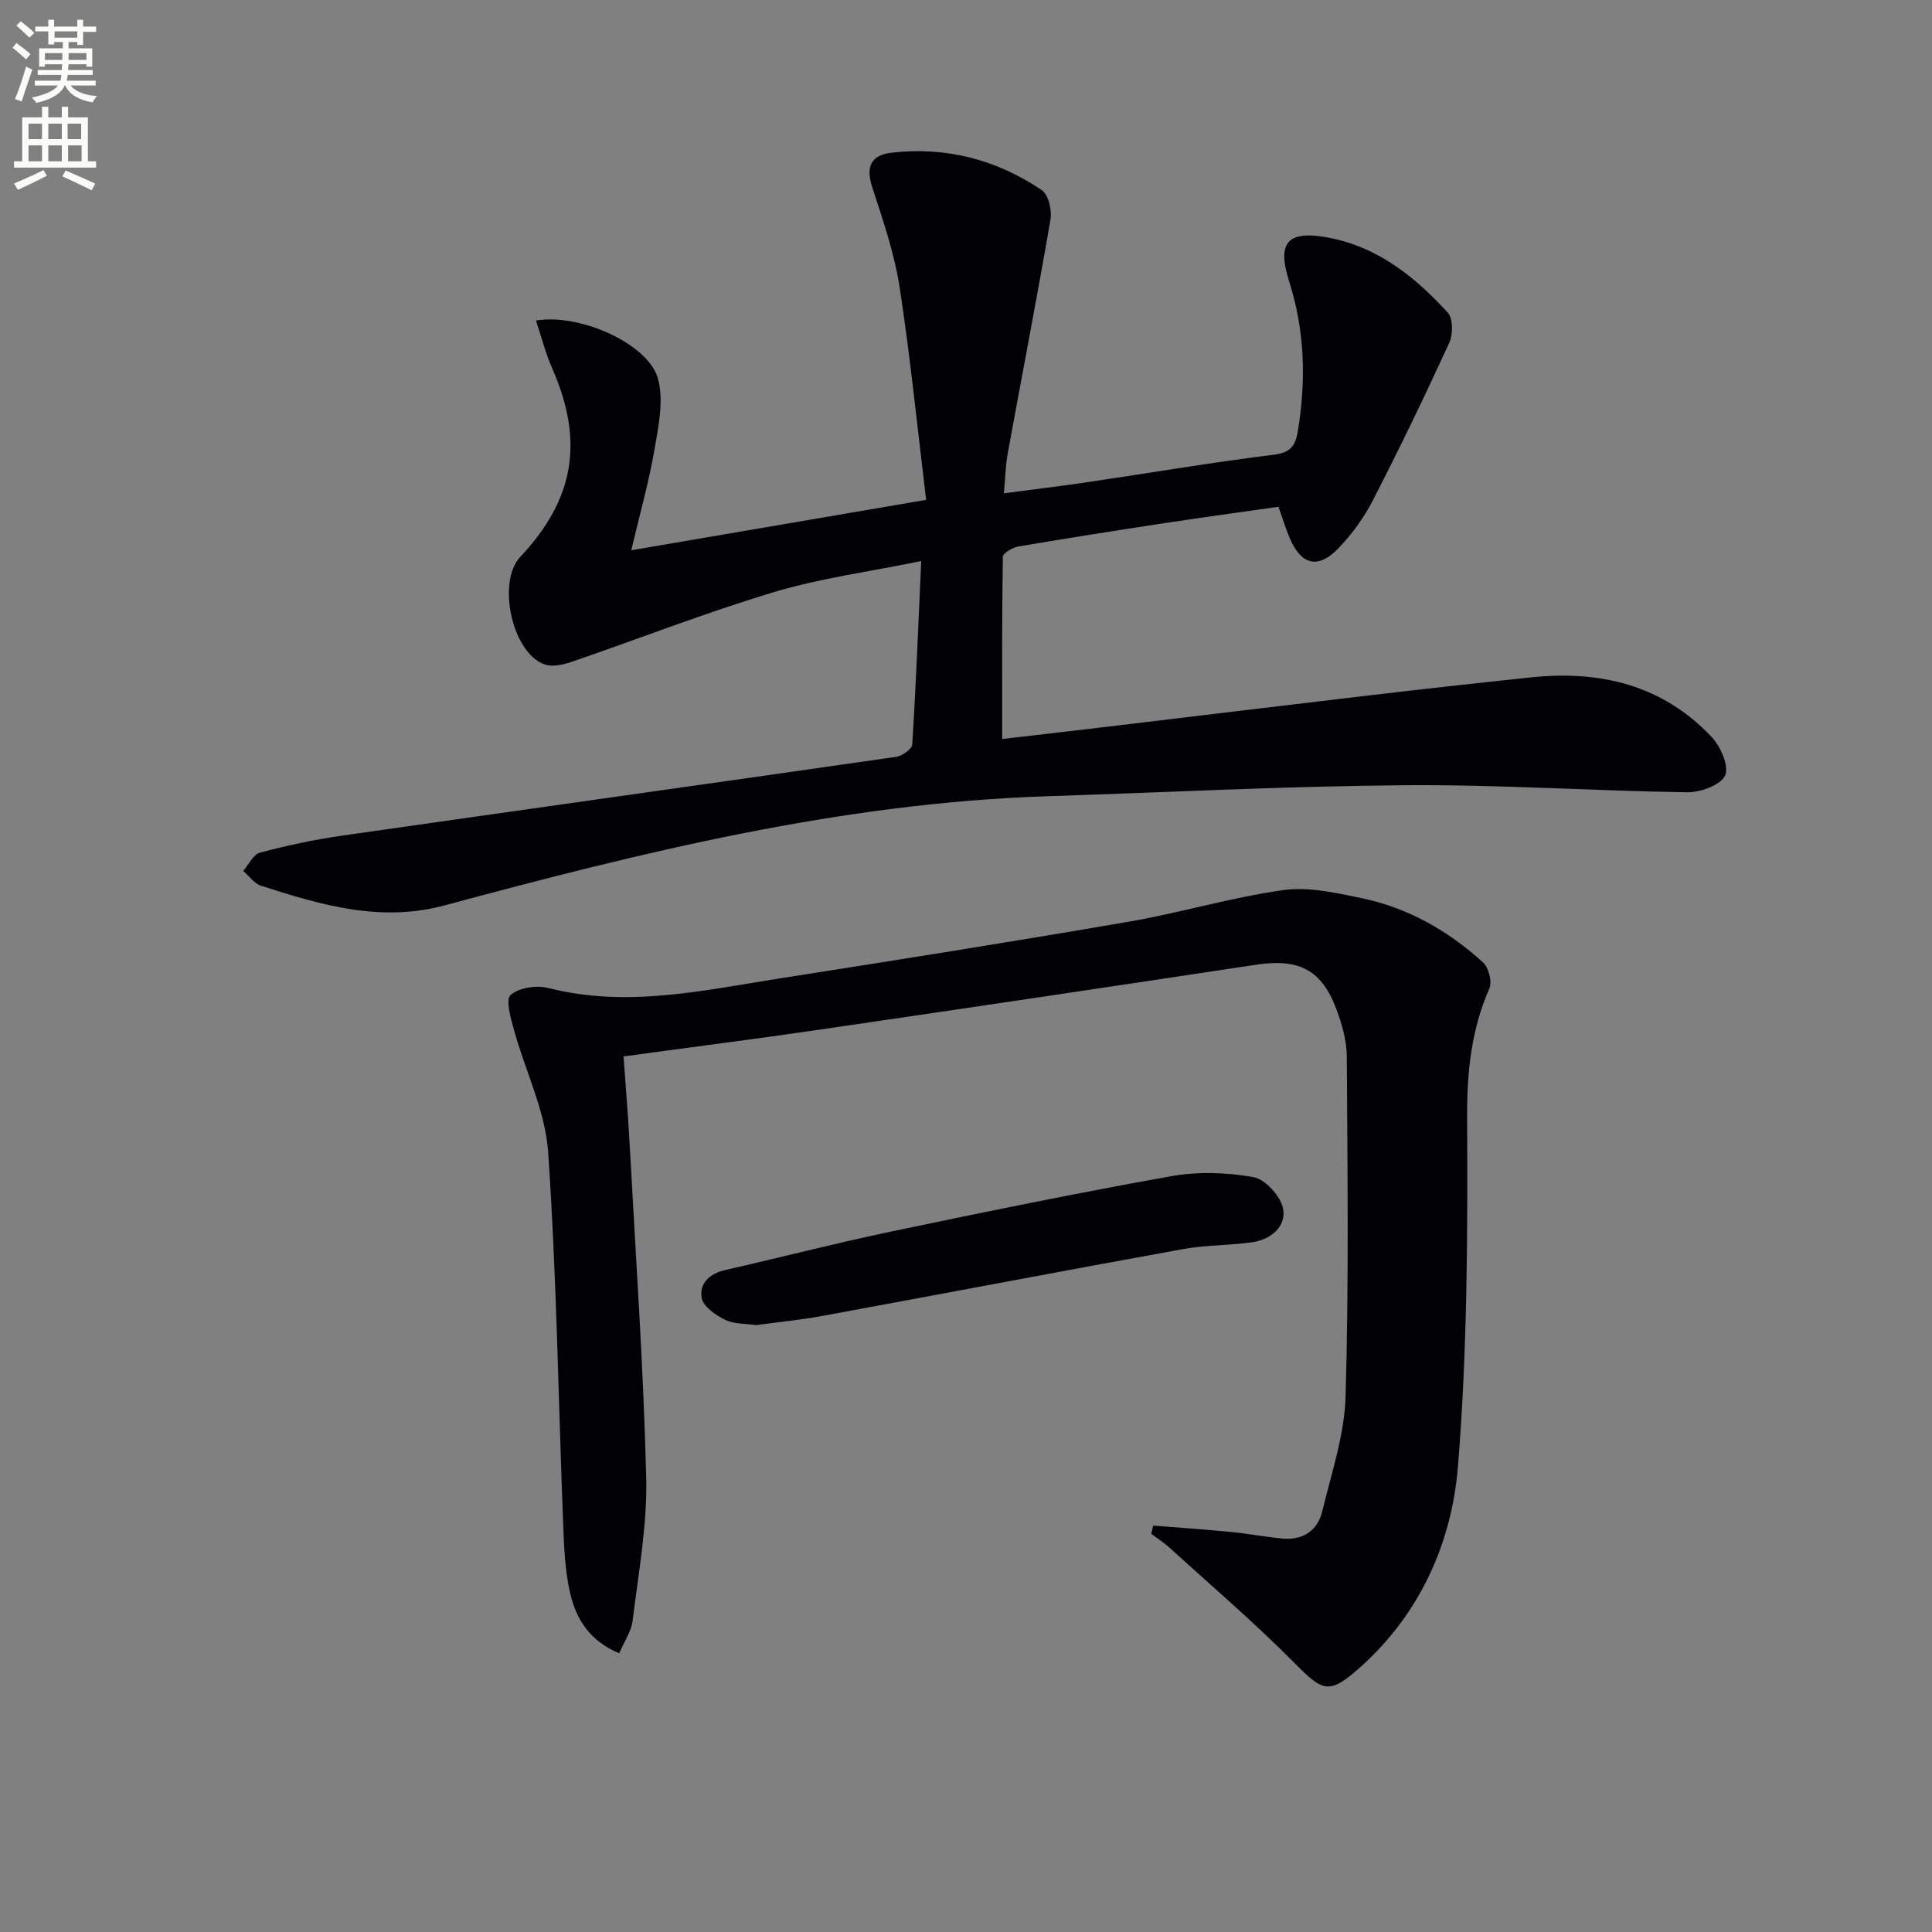
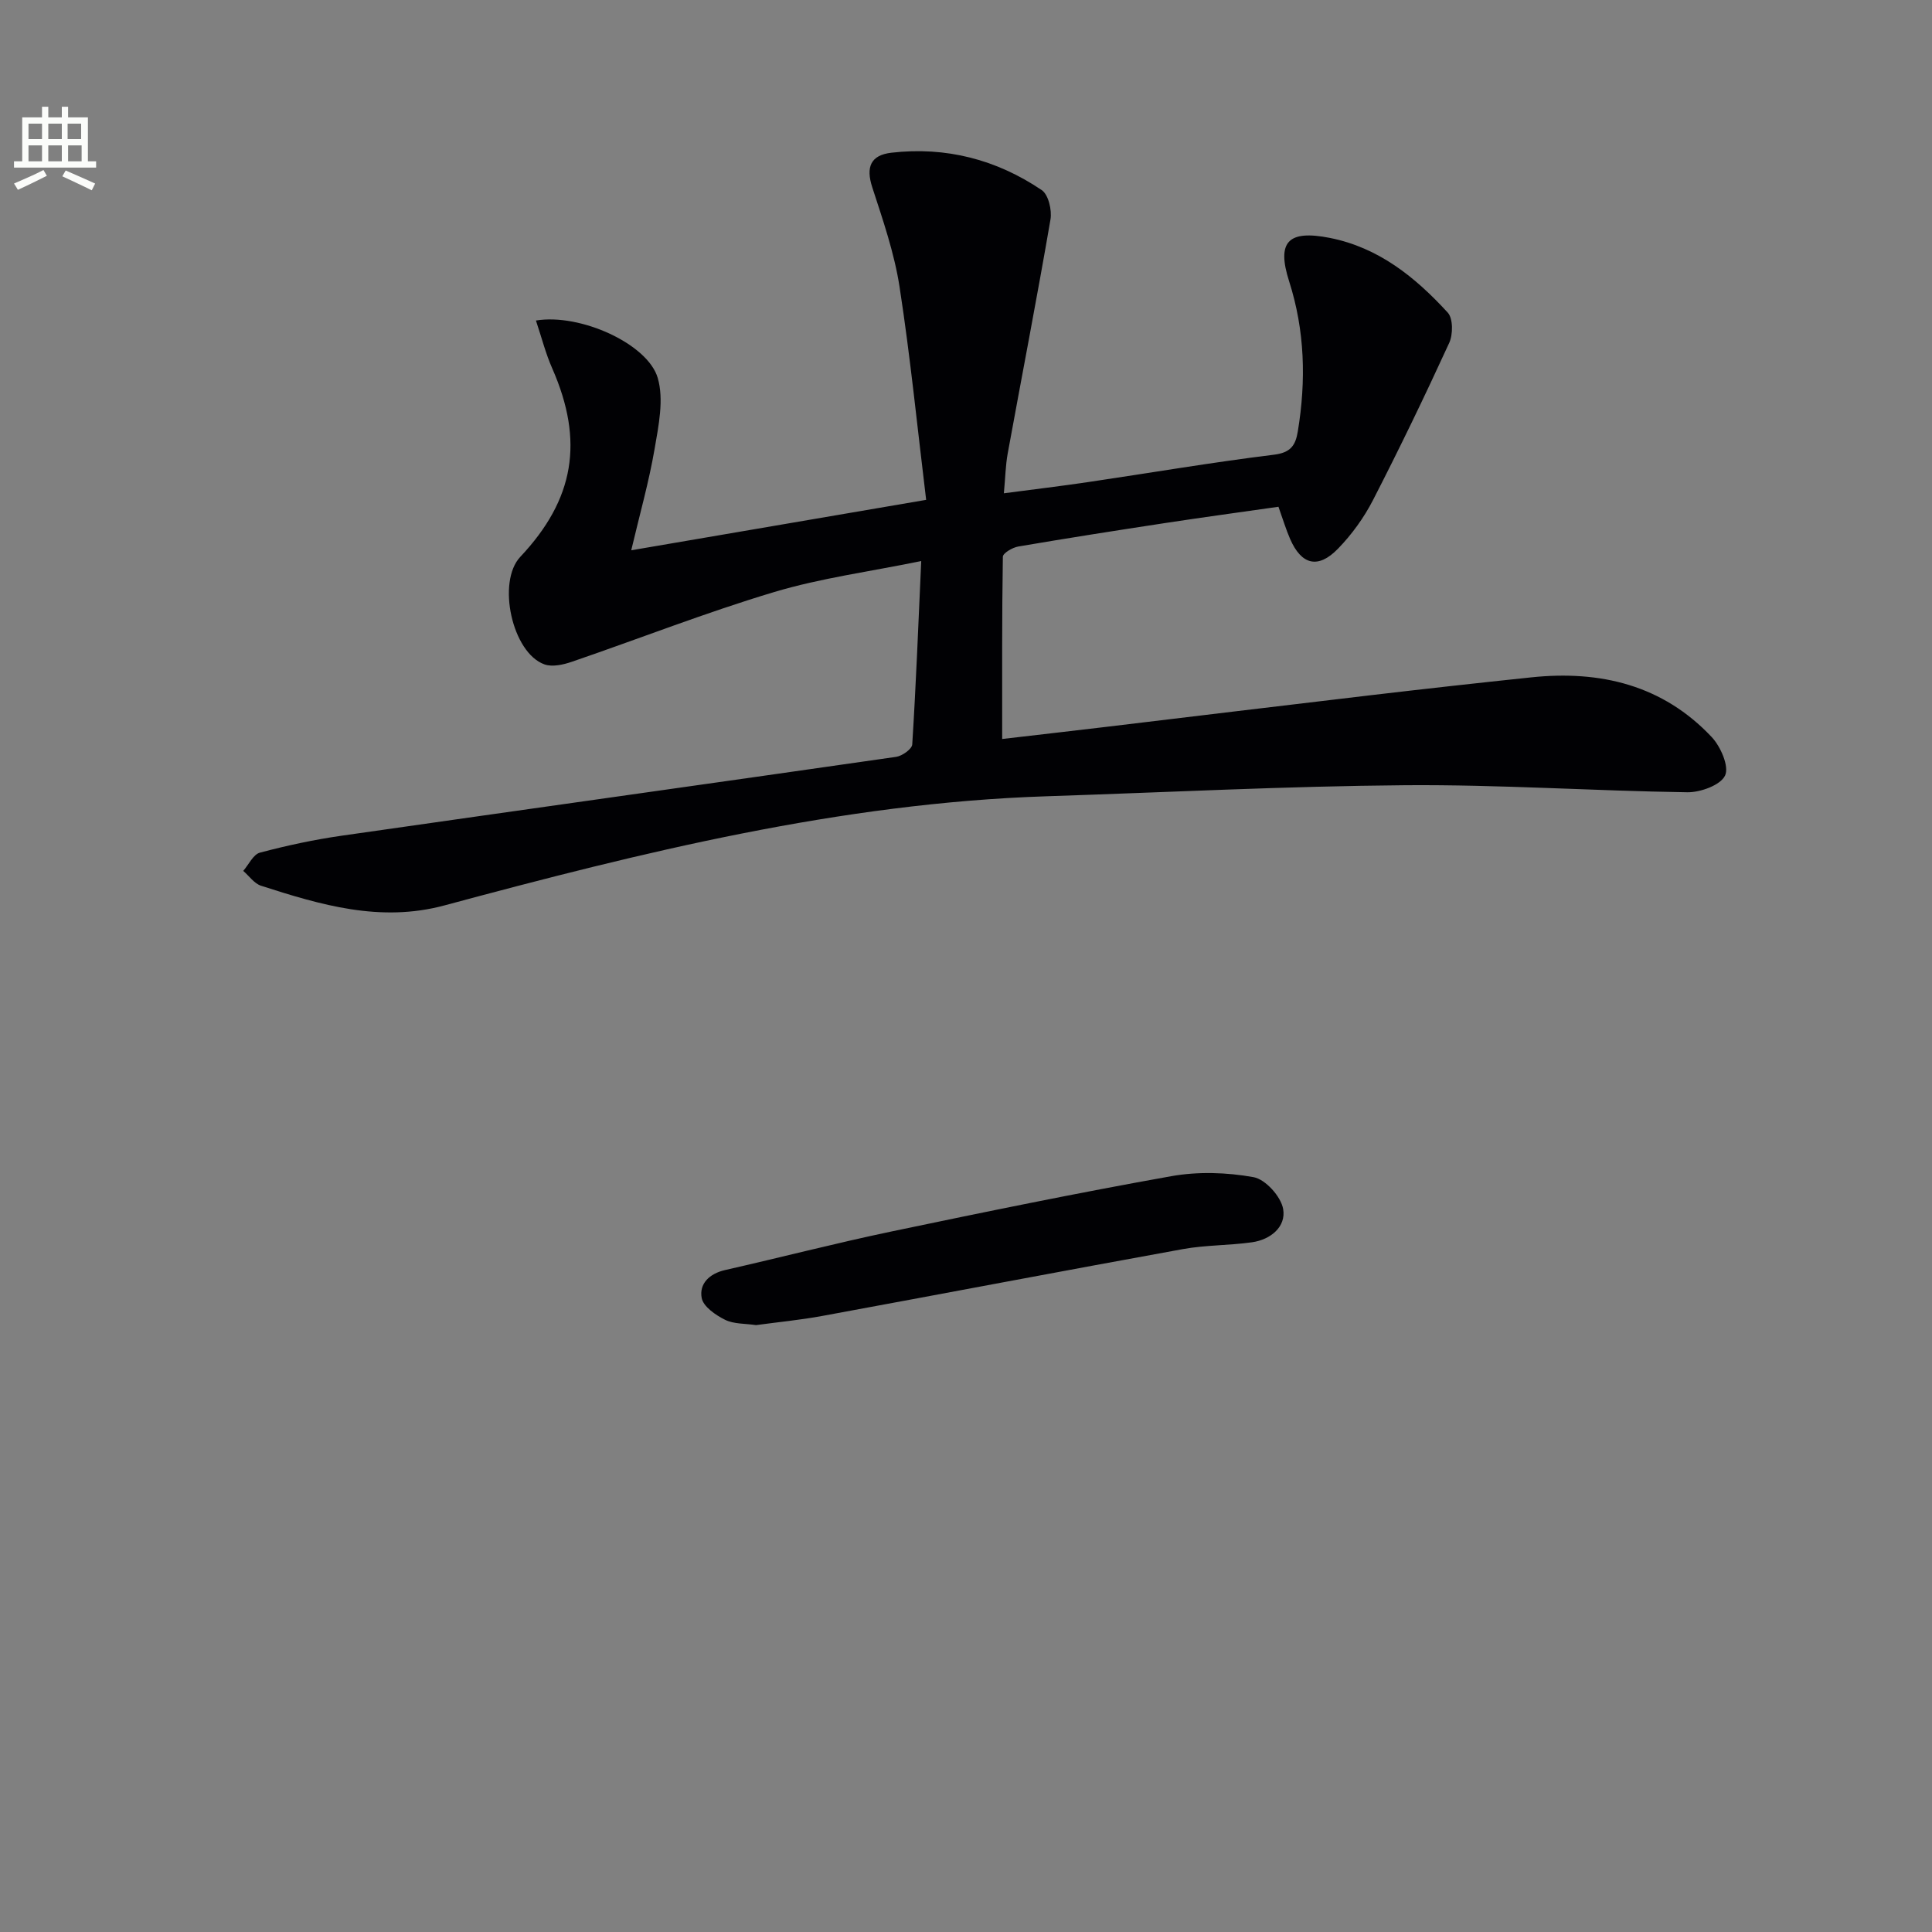
<svg xmlns="http://www.w3.org/2000/svg" enable-background="new 0 0 400 400" viewBox="0 0 400 400">
  <rect x="0" y="0" width="400" height="400" fill="#808080" stroke="none" />
-   <path d="m2.6 9.9.8-1c.9.7 1.9 1.4 2.9 2.3l-.9 1.1c-1.1-1-2-1.8-2.8-2.4zm.5 10.6c.9-2.1 1.6-4.3 2.3-6.7.4.2.8.4 1.3.6-.7 2.1-1.5 4.3-2.2 6.6zm.3-15.2.9-.9c1 .8 2 1.6 2.8 2.4l-1 1c-.9-.9-1.8-1.7-2.7-2.5zm12.6-1.2h1.2v1.4h2.7v1.1h-2.7v2.7h-1.2v-.6h-1.8v1.3h4.9v3.8h-1.2v-.5h-3.7c0 .4-.1.9-.1 1.2h5.1v1h-5.2c0 .5-.1.9-.2 1.2h6v1h-5.2c1.1 1.3 2.9 2 5.5 2.2-.4.4-.7.8-.9 1.3-2.9-.5-4.8-1.6-5.7-3.5h-.1c-.8 1.7-2.7 2.9-5.9 3.6-.2-.4-.6-.8-.9-1.1 2.8-.6 4.6-1.4 5.4-2.5h-4.8v-1h5.3c.1-.3.2-.7.2-1.2h-4.9v-1h5c0-.4 0-.8.1-1.2h-3.6v.5h-1.2v-3.8h4.9v-1.3h-1.8v.5h-1.2v-2.7h-2.7v-1h2.7v-1.4h1.2v1.4h4.8zm-6.7 8.3h3.6c0-.4 0-.9 0-1.4h-3.6zm1.9-4.6h4.8v-1.3h-4.7v1.3zm6.7 3.2h-3.7v1.4h3.7z" fill="#fbfcfa" />
  <path d="m8.7 22.1h1.3v2.2h2.8v-2.2h1.3v2.2h4.1v9.1h1.7v1.3h-17v-1.3h1.7v-9.1h4.1zm.3 13.1.7 1.2c-1.8.9-3.8 1.9-6 2.9-.2-.4-.5-.8-.8-1.3 2.3-1 4.4-1.9 6.1-2.8zm-3.1-6.4h2.8v-3.2h-2.8zm0 4.6h2.8v-3.3h-2.8zm4.1-4.6h2.8v-3.2h-2.8zm0 4.6h2.8v-3.3h-2.8zm3.6 1.9c2.1.9 4.1 1.8 6.1 2.7l-.7 1.4c-2.2-1.1-4.2-2-6.1-2.9zm3.2-9.7h-2.8v3.2h2.8zm-2.7 7.8h2.8v-3.3h-2.8z" fill="#fbfcfa" />
  <g fill="#010104">
    <path d="m110.96 66.36c9.18-1.52 23.17 4.84 25.22 11.9 1.3 4.47.18 9.84-.65 14.67-1.17 6.82-3.07 13.5-4.84 21 20.34-3.48 40.01-6.84 61.06-10.44-1.82-14.94-3.27-29.59-5.51-44.12-1.08-6.99-3.45-13.83-5.65-20.6-1.36-4.19-.33-6.65 3.95-7.15 11.31-1.31 21.78 1.41 31.14 7.74 1.39.94 2.14 4.15 1.81 6.08-2.78 16.19-5.91 32.31-8.86 48.47-.44 2.42-.48 4.92-.79 8.22 6.18-.82 11.86-1.49 17.51-2.33 12.81-1.89 25.58-4.08 38.43-5.66 3.48-.43 4.45-1.97 4.92-4.83 1.73-10.5 1.47-20.85-1.8-31.07-2.62-8.19-.22-10.68 8.4-8.99 10.15 2 17.74 8.16 24.44 15.47 1.12 1.22 1.1 4.52.31 6.26-5.03 10.96-10.27 21.83-15.78 32.55-1.87 3.64-4.38 7.11-7.23 10.05-4.13 4.27-7.58 3.4-9.93-1.98-.86-1.97-1.48-4.06-2.42-6.68-7.76 1.11-15.58 2.17-23.39 3.36-10.17 1.55-20.33 3.14-30.47 4.87-1.2.2-3.19 1.37-3.2 2.12-.2 12.42-.14 24.85-.14 37.73 6.69-.78 14.07-1.62 21.45-2.5 18.31-2.19 36.61-4.42 54.92-6.57 11.05-1.3 22.11-2.53 33.17-3.69 14.29-1.5 27.22 1.59 37.35 12.35 1.86 1.97 3.66 6.1 2.78 7.97-.93 1.99-5.08 3.5-7.8 3.47-19.46-.28-38.92-1.61-58.38-1.46-24.78.2-49.55 1.48-74.32 2.29-42.67 1.4-83.75 11.59-124.66 22.6-13.26 3.57-25.61-.1-37.96-4.08-1.41-.46-2.46-2.02-3.68-3.07 1.14-1.31 2.07-3.41 3.46-3.78 5.57-1.48 11.23-2.69 16.94-3.51 38.25-5.48 76.52-10.82 114.77-16.32 1.26-.18 3.28-1.62 3.34-2.57.77-12.25 1.25-24.51 1.86-37.97-10.61 2.18-20.79 3.52-30.49 6.43-14.12 4.23-27.88 9.64-41.84 14.42-1.77.61-4.03 1.12-5.66.55-6.73-2.38-9.9-17.09-5.02-22.27 11.22-11.91 13.22-23.94 6.64-38.96-1.37-3.08-2.2-6.38-3.4-9.97z" />
-     <path d="m238.76 315.86c5.31.42 10.63.78 15.93 1.3 3.62.35 7.22 1.04 10.84 1.38 4.23.39 7.26-1.64 8.23-5.65 1.91-7.88 4.6-15.82 4.83-23.8.68-23.43.39-46.89.25-70.34-.02-3.24-.96-6.61-2.11-9.69-3.1-8.34-7.8-10.66-16.72-9.32-30.01 4.54-60.04 9.01-90.08 13.4-13.44 1.97-26.92 3.68-40.83 5.58.42 5.99.92 11.91 1.24 17.83 1.25 23.07 2.87 46.14 3.45 69.23.25 9.87-1.6 19.81-2.8 29.69-.28 2.31-1.79 4.46-2.78 6.82-6.09-2.51-8.9-7.05-10.14-12.31-1.08-4.59-1.28-9.44-1.46-14.19-1.01-25.75-1.36-51.54-3.12-77.23-.58-8.54-4.73-16.82-7.06-25.27-.67-2.43-1.81-6.32-.72-7.28 1.72-1.53 5.36-2.08 7.79-1.46 16.19 4.14 31.98.53 47.82-1.96 24.1-3.78 48.2-7.6 72.25-11.74 10.75-1.85 21.29-5.04 32.08-6.56 5.23-.74 10.88.55 16.19 1.65 9.63 1.99 18.01 6.75 25.23 13.35 1.16 1.06 1.89 3.98 1.28 5.37-3.75 8.56-4.64 17.27-4.6 26.64.12 24.12.06 48.32-1.9 72.33-1.3 15.88-7.89 30.57-20.34 41.65-6.33 5.63-7.62 4.97-13.42-.89-8.27-8.36-17.24-16.03-25.95-23.96-1.17-1.06-2.52-1.92-3.79-2.87.14-.57.27-1.14.41-1.7z" />
    <path d="m156.53 274.35c-2.25-.34-4.59-.2-6.41-1.1-1.95-.97-4.5-2.72-4.84-4.5-.56-2.95 1.58-5.06 4.84-5.8 11.46-2.6 22.84-5.55 34.33-7.96 19.3-4.04 38.62-8.01 58.03-11.47 5.53-.99 11.52-.8 17.06.2 2.46.45 5.67 4.01 6.12 6.58.65 3.68-2.58 6.35-6.44 6.9-4.74.67-9.6.56-14.3 1.41-24.91 4.52-49.77 9.26-74.67 13.84-4.55.84-9.18 1.28-13.72 1.9z" />
  </g>
</svg>